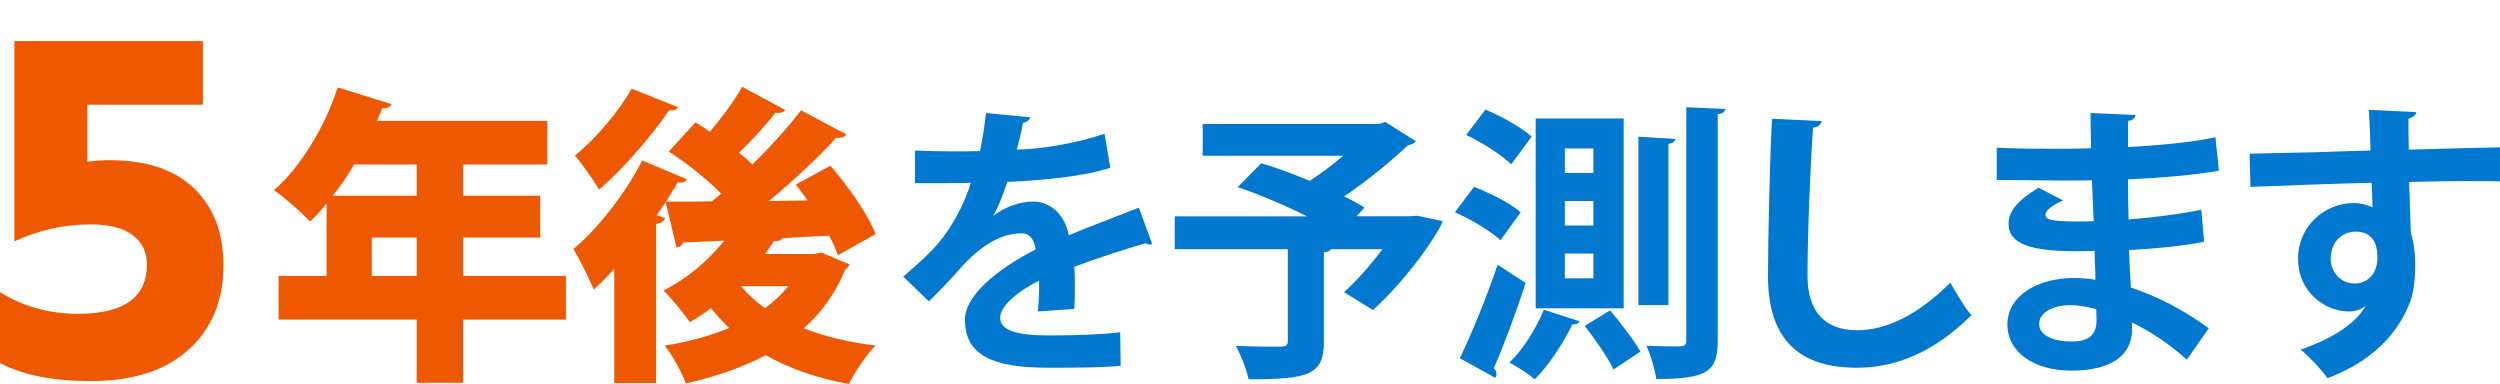
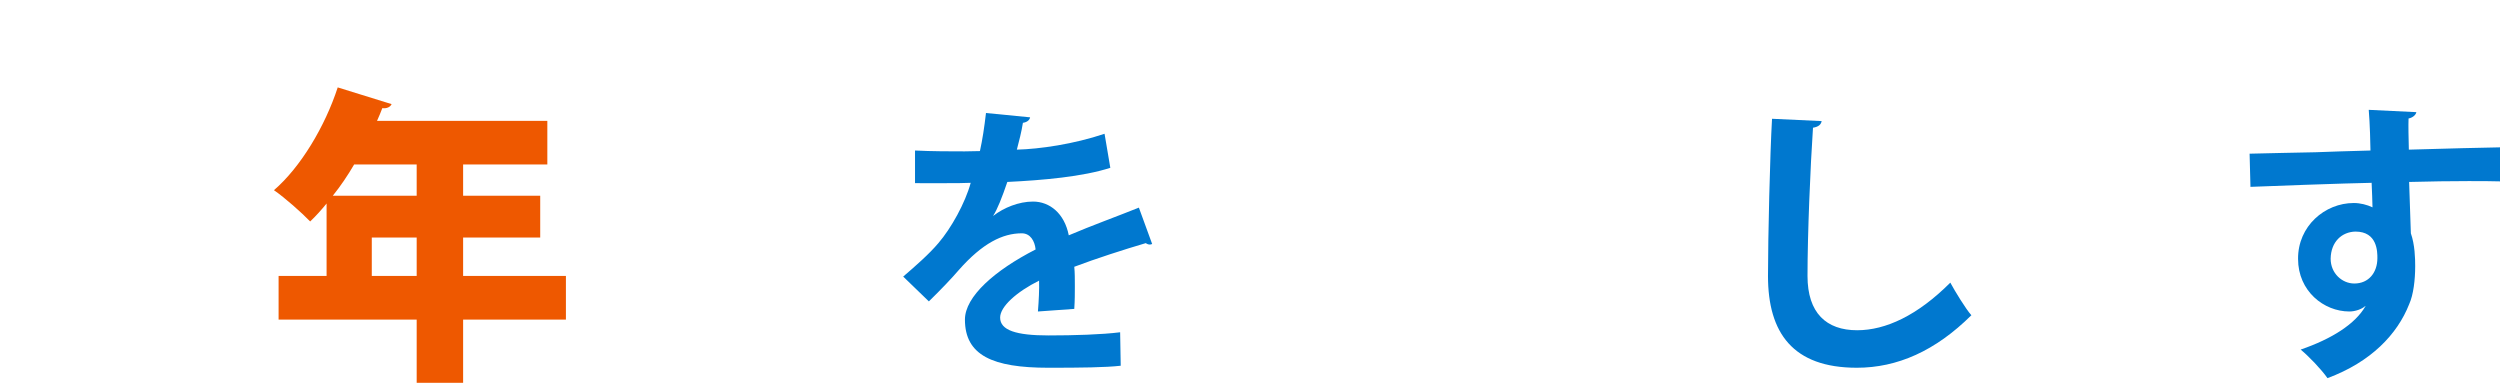
<svg xmlns="http://www.w3.org/2000/svg" id="uuid-04f0d146-0fef-497c-a77d-c45b2ce640e8" viewBox="0 0 638 98">
  <path d="m294.031,62.265c-.221.073-.368.148-.588.148-.369,0-.736-.148-1.031-.369-5.521,1.62-12.81,3.976-18.258,6.038.148,1.472.148,3.165.148,4.933,0,1.766,0,3.681-.148,5.816l-9.276.663c.221-2.724.368-5.742.294-7.877-5.743,2.871-9.939,6.626-9.939,9.424,0,3.24,4.049,4.564,12.368,4.564,6.479,0,13.62-.221,18.259-.809l.147,8.54c-3.828.442-10.16.515-18.479.515-14.209,0-21.277-3.165-21.277-12.295,0-5.89,7.656-12.589,18.037-17.891-.221-2.135-1.326-4.123-3.534-4.123-4.859,0-10.012,2.503-16.05,9.35-1.767,2.062-4.491,4.933-7.657,8.025l-6.552-6.331c3.092-2.651,6.699-5.817,8.982-8.541,3.239-3.754,6.847-10.233,8.246-15.387l-2.798.073c-1.62,0-9.571.074-11.412,0v-8.319c4.123.221,9.424.221,12.663.221l3.902-.074c.663-3.018,1.104-5.964,1.546-9.718l11.264,1.104c-.147.736-.809,1.252-1.841,1.399-.368,2.356-.957,4.565-1.546,6.847,5.815-.147,14.503-1.399,22.381-4.049l1.472,8.687c-7.068,2.283-17.227,3.166-26.284,3.608-1.325,3.902-2.577,7.068-3.607,8.614h.073c2.651-2.061,6.479-3.608,10.086-3.608,4.27,0,8.025,3.019,9.129,8.614,5.669-2.43,12.589-4.933,17.89-7.068l3.386,9.276Z" style="fill:#0078cf; stroke-width:0px;" />
-   <path d="m361.631,55.05l6.552,1.399c-.883,2.651-8.392,14.136-17.816,22.676l-7.363-4.565c3.166-2.871,6.774-6.92,9.792-10.969h-13.178c-.221.442-.809.736-1.766.809v22.897c0,8.393-3.902,9.498-19.216,9.498-.515-2.504-1.987-6.185-3.24-8.541,4.418.221,9.866.221,11.338.221,1.473-.073,1.915-.368,1.915-1.472v-23.412h-28.86v-8.393h33.719c-5.521-2.797-12.147-5.595-17.669-7.436l6.037-6.111c3.755,1.105,8.098,2.724,12.368,4.491,2.872-1.841,5.89-4.123,8.541-6.406h-35.855v-8.099h44.983l1.62-.515,7.804,4.933c-.442.515-1.178.883-2.061,1.031-4.271,4.049-10.234,8.982-16.271,13.031,1.988.957,3.755,1.915,5.228,2.872l-2.062,2.208h13.546l1.915-.147Z" style="fill:#0078cf; stroke-width:0px;" />
-   <path d="m382.929,61.308c-2.429-2.282-7.509-5.301-11.632-7.141l4.859-6.479c4.049,1.546,9.349,4.196,11.926,6.479l-5.154,7.141Zm-10.381,30.112c2.798-5.742,6.7-15.166,9.645-23.854l7.142,4.638c-2.504,7.805-5.596,16.05-8.099,21.72.442.515.663,1.03.663,1.546,0,.369-.147.663-.294.957l-9.056-5.006Zm13.105-49.475c-2.356-2.356-7.436-5.596-11.485-7.51l4.933-6.479c4.049,1.694,9.277,4.638,11.78,6.921l-5.227,7.068Zm17.448,40.051c-.294.589-.884.809-1.841.809-2.282,4.712-5.963,10.381-9.57,13.989-1.546-1.326-4.491-3.24-6.479-4.27,3.387-3.24,6.774-8.541,8.761-13.474l9.129,2.945Zm-11.19-51.758h22.454v48.445h-22.454V30.238Zm7.435,7.657v6.258h7.289v-6.258h-7.289Zm0,13.399v6.258h7.289v-6.258h-7.289Zm0,13.399v6.332h7.289v-6.332h-7.289Zm12.442,29.597c-1.399-2.944-4.712-7.731-7.362-11.117l6.478-3.976c2.65,3.166,6.111,7.657,7.731,10.528l-6.847,4.564Zm6.332-59.414l9.424.589c-.073.589-.589,1.104-1.767,1.252v41.155h-7.656v-42.996Zm12.221-7.51l9.939.442c-.148.736-.515,1.178-1.914,1.325v57.721c0,7.877-2.429,9.865-15.682,9.865-.294-2.282-1.399-6.037-2.503-8.467,3.755.148,7.362.148,8.54.148,1.251-.073,1.62-.442,1.62-1.546V27.367Z" style="fill:#0078cf; stroke-width:0px;" />
  <path d="m464.884,30.901c-.147.884-.809,1.473-2.208,1.693-.663,9.792-1.399,27.02-1.399,37.843,0,9.424,4.785,13.841,12.663,13.841,7.289,0,15.387-3.755,23.78-12.148,1.104,2.062,3.976,6.774,5.375,8.319-9.203,9.13-18.922,13.4-29.228,13.4-16.345,0-22.676-8.909-22.676-23.412,0-9.866.515-31.216,1.031-40.125l12.662.589Z" style="fill:#0078cf; stroke-width:0px;" />
-   <path d="m509.567,37.675c4.491.294,11.559.294,17.08.294,2.356,0,4.786-.073,6.994-.147-.073-3.166-.147-6.774-.147-8.982l11.484.515c-.073.81-.736,1.325-1.914,1.546v6.626c7.583-.441,15.24-1.03,22.308-2.503l.884,8.541c-6.921,1.178-14.283,1.767-23.192,2.208,0,3.461.073,6.847.148,10.234,6.626-.515,13.915-1.472,18.553-2.503l.736,8.173c-4.859,1.03-12.221,1.766-19.143,2.135.074,3.607.295,6.92.442,9.57,6.7,2.209,13.547,5.743,19.879,10.381l-5.596,8.026c-4.565-4.123-9.35-7.215-13.989-9.498v2.135c-.147,6.038-5.079,10.16-15.387,10.16-9.791,0-16.417-4.785-16.417-11.78,0-7.435,7.877-11.853,16.786-11.853,1.841,0,3.755.073,5.669.442,0-2.208-.148-4.712-.221-7.362-1.988.073-4.049.073-5.742.073-10.013-.148-16.271-1.62-16.197-7.068,0-3.092,2.282-5.89,7.656-9.13l6.258,3.24c-2.65,1.178-4.491,2.503-4.491,3.608,0,1.178.957,1.767,8.319,1.767,1.251,0,2.577,0,3.976-.074l-.442-10.455c-2.283.074-4.859.074-7.215.074-5.079,0-12.516-.147-17.08-.147v-8.246Zm25.4,41.229c-2.209-.589-4.565-1.031-6.553-1.031-4.564,0-8.025,1.915-8.025,4.786,0,2.944,3.607,4.491,8.393,4.491,4.343,0,6.257-1.841,6.257-5.375l-.073-2.871Z" style="fill:#0078cf; stroke-width:0px;" />
  <path d="m574.095,39.221c4.639-.147,11.118-.221,16.86-.368,3.461-.148,8.688-.295,13.988-.442,0-1.105-.147-7.068-.442-10.381l12.148.589c-.073.589-.809,1.399-1.988,1.619-.073,1.767,0,4.933.074,7.952,9.645-.294,19.289-.515,23.265-.589v8.688c-2.136-.074-4.933-.074-8.099-.074-4.418,0-9.645.074-15.093.221l.442,13.105c1.03,2.945,1.105,6.406,1.105,8.393,0,3.461-.442,7.289-1.546,9.719-3.019,7.656-9.718,14.724-20.835,18.848-1.546-2.209-4.712-5.522-6.847-7.289,7.95-2.725,13.988-6.553,16.565-11.118h-.073c-.884.81-2.577,1.399-4.05,1.399-6.552,0-13.104-5.227-13.104-13.4-.074-8.392,6.847-14.282,14.209-14.282,1.693,0,3.387.441,4.785,1.104,0-.736-.147-4.786-.221-6.258-5.448.073-29.743.957-30.921,1.031l-.221-8.467Zm32.615,26.652c0-1.62,0-6.774-5.596-6.774-3.461.073-6.258,2.577-6.332,6.92,0,3.755,2.945,6.332,6.037,6.332,3.68,0,5.89-2.798,5.89-6.478Z" style="fill:#0078cf; stroke-width:0px;" />
-   <path d="m57.021,67.756c0,8.914-2.949,16.058-8.848,21.432s-14.267,8.062-25.103,8.062c-9.525,0-17.217-1.528-23.07-4.589v-18.089c5.942,3.67,12.584,5.506,19.925,5.506,11.709,0,17.565-4.195,17.565-12.584,0-3.146-1.202-5.637-3.604-7.472-2.405-1.835-6.009-2.753-10.815-2.753-6.73,0-13.196,1.442-19.4,4.326V10.472h48.107v16.255h-29.493v14.55c1.921-.262,3.844-.393,5.768-.393,9.349,0,16.516,2.404,21.497,7.21,4.981,4.807,7.471,11.361,7.471,19.662Z" style="fill:#ee5800; stroke-width:0px;" />
  <path d="m144.421,70.424v11.141h-26.233v16.119h-11.852v-16.119h-35.24v-11.141h12.247v-18.49c-1.343,1.659-2.766,3.24-4.188,4.583-2.133-2.212-6.479-6.084-9.245-7.98,6.796-5.847,13.038-16.277,16.277-26.233l13.748,4.267c-.316.711-1.185,1.185-2.371,1.027-.395,1.106-.869,2.134-1.343,3.24h43.458v11.141h-21.493v7.98h19.675v10.667h-19.675v9.798h26.233Zm-38.085-28.446h-15.961c-1.66,2.844-3.477,5.531-5.452,7.98h21.412v-7.98Zm-11.457,28.446h11.457v-9.798h-11.457v9.798Z" style="fill:#ee5800; stroke-width:0px;" />
-   <path d="m209.547,64.418l7.27,3.081c-.238.632-.632.869-1.107,1.265-2.45,6.005-6.005,10.983-10.588,15.013,5.373,2.133,11.457,3.555,18.331,4.425-2.371,2.291-5.373,6.874-6.795,9.798-8.217-1.502-15.25-3.95-21.255-7.348-6.005,3.16-12.879,5.531-20.385,7.19-1.027-2.844-3.477-7.269-5.374-9.64,5.926-.948,11.536-2.449,16.435-4.504-1.659-1.58-3.16-3.24-4.661-5.057-1.739,1.343-3.556,2.529-5.374,3.555-1.501-2.133-4.74-6.163-6.716-8.059,5.689-2.845,11.378-7.507,15.486-12.721l-10.509.474c-.237.79-.948,1.185-1.659,1.264l-2.766-11.616c-.712,1.106-1.502,2.291-2.291,3.398l2.133.711c-.237.711-.948,1.343-2.291,1.502v40.614h-10.667v-29.157c-1.738,1.897-3.476,3.714-5.214,5.294-1.027-2.449-3.714-7.901-5.215-10.351,6.084-5.057,13.274-14.144,17.541-22.599l11.457,4.82c-.395.632-1.107.948-2.371.79l-3.002,4.899c3.318,0,7.269,0,11.694-.079.79-.632,1.581-1.264,2.371-1.976-3.555-3.635-8.85-7.823-13.353-10.746l6.795-7.428c1.186.711,2.45,1.502,3.714,2.371,3.003-3.555,6.243-7.902,8.217-11.457l10.983,5.926c-.395.632-1.343.869-2.528.711-2.291,3.082-6.005,7.032-9.245,10.193,1.264,1.027,2.45,2.054,3.398,3.003,4.74-4.662,9.086-9.482,12.405-13.828l11.614,6.163c-.395.632-1.422.948-2.686.869-4.504,5.057-10.824,10.904-17.146,16.119l9.877-.158c-.948-1.422-1.976-2.766-3.002-4.03l8.849-4.82c4.504,5.215,9.561,12.327,11.536,17.462l-9.64,5.373c-.474-1.501-1.264-3.16-2.212-4.977-4.029.158-7.981.395-11.931.632-.316.553-1.107.869-2.133.711-.712,1.107-1.502,2.213-2.291,3.319h12.483l1.817-.395Zm-36.504-37.058c-.395.632-1.186.948-2.291.79-4.188,6.163-11.378,14.697-17.857,20.228-1.422-2.371-4.346-6.559-6.163-8.692,5.373-4.346,11.457-11.616,14.46-17.068l11.852,4.741Zm16.04,45.671c1.738,2.055,3.793,3.951,6.163,5.61,2.291-1.659,4.266-3.555,5.926-5.61h-12.089Z" style="fill:#ee5800; stroke-width:0px;" />
</svg>